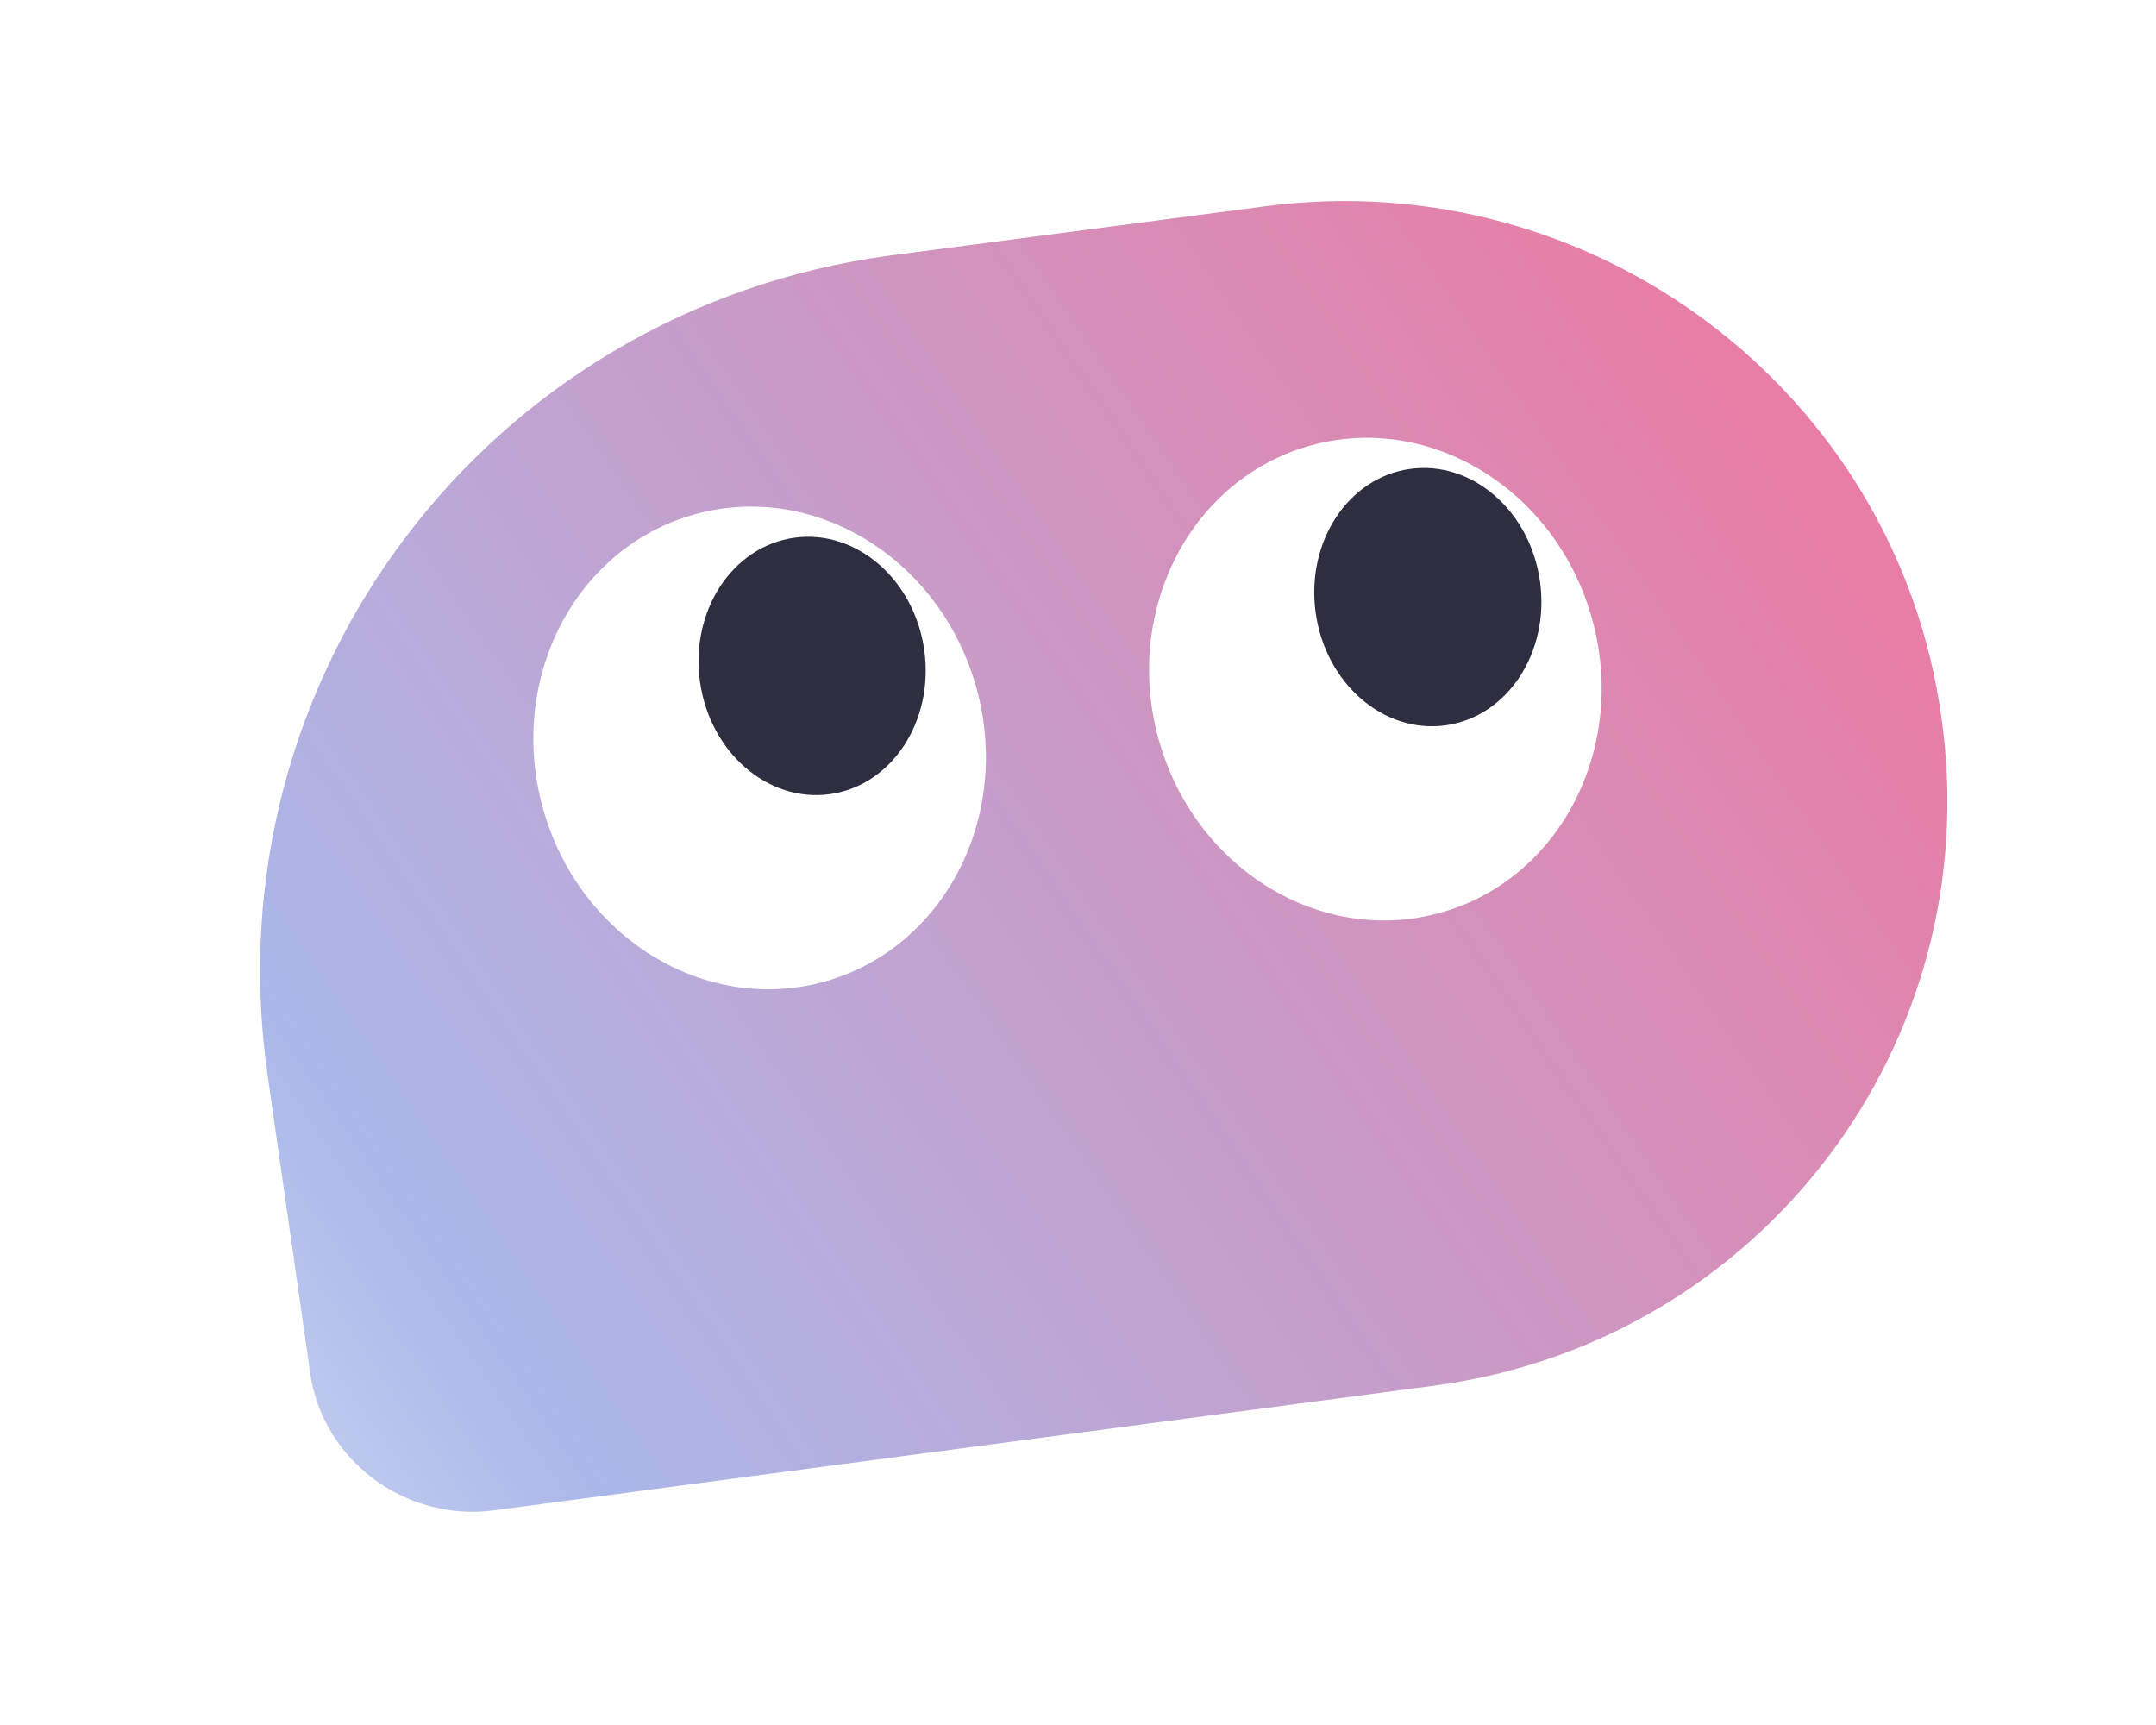
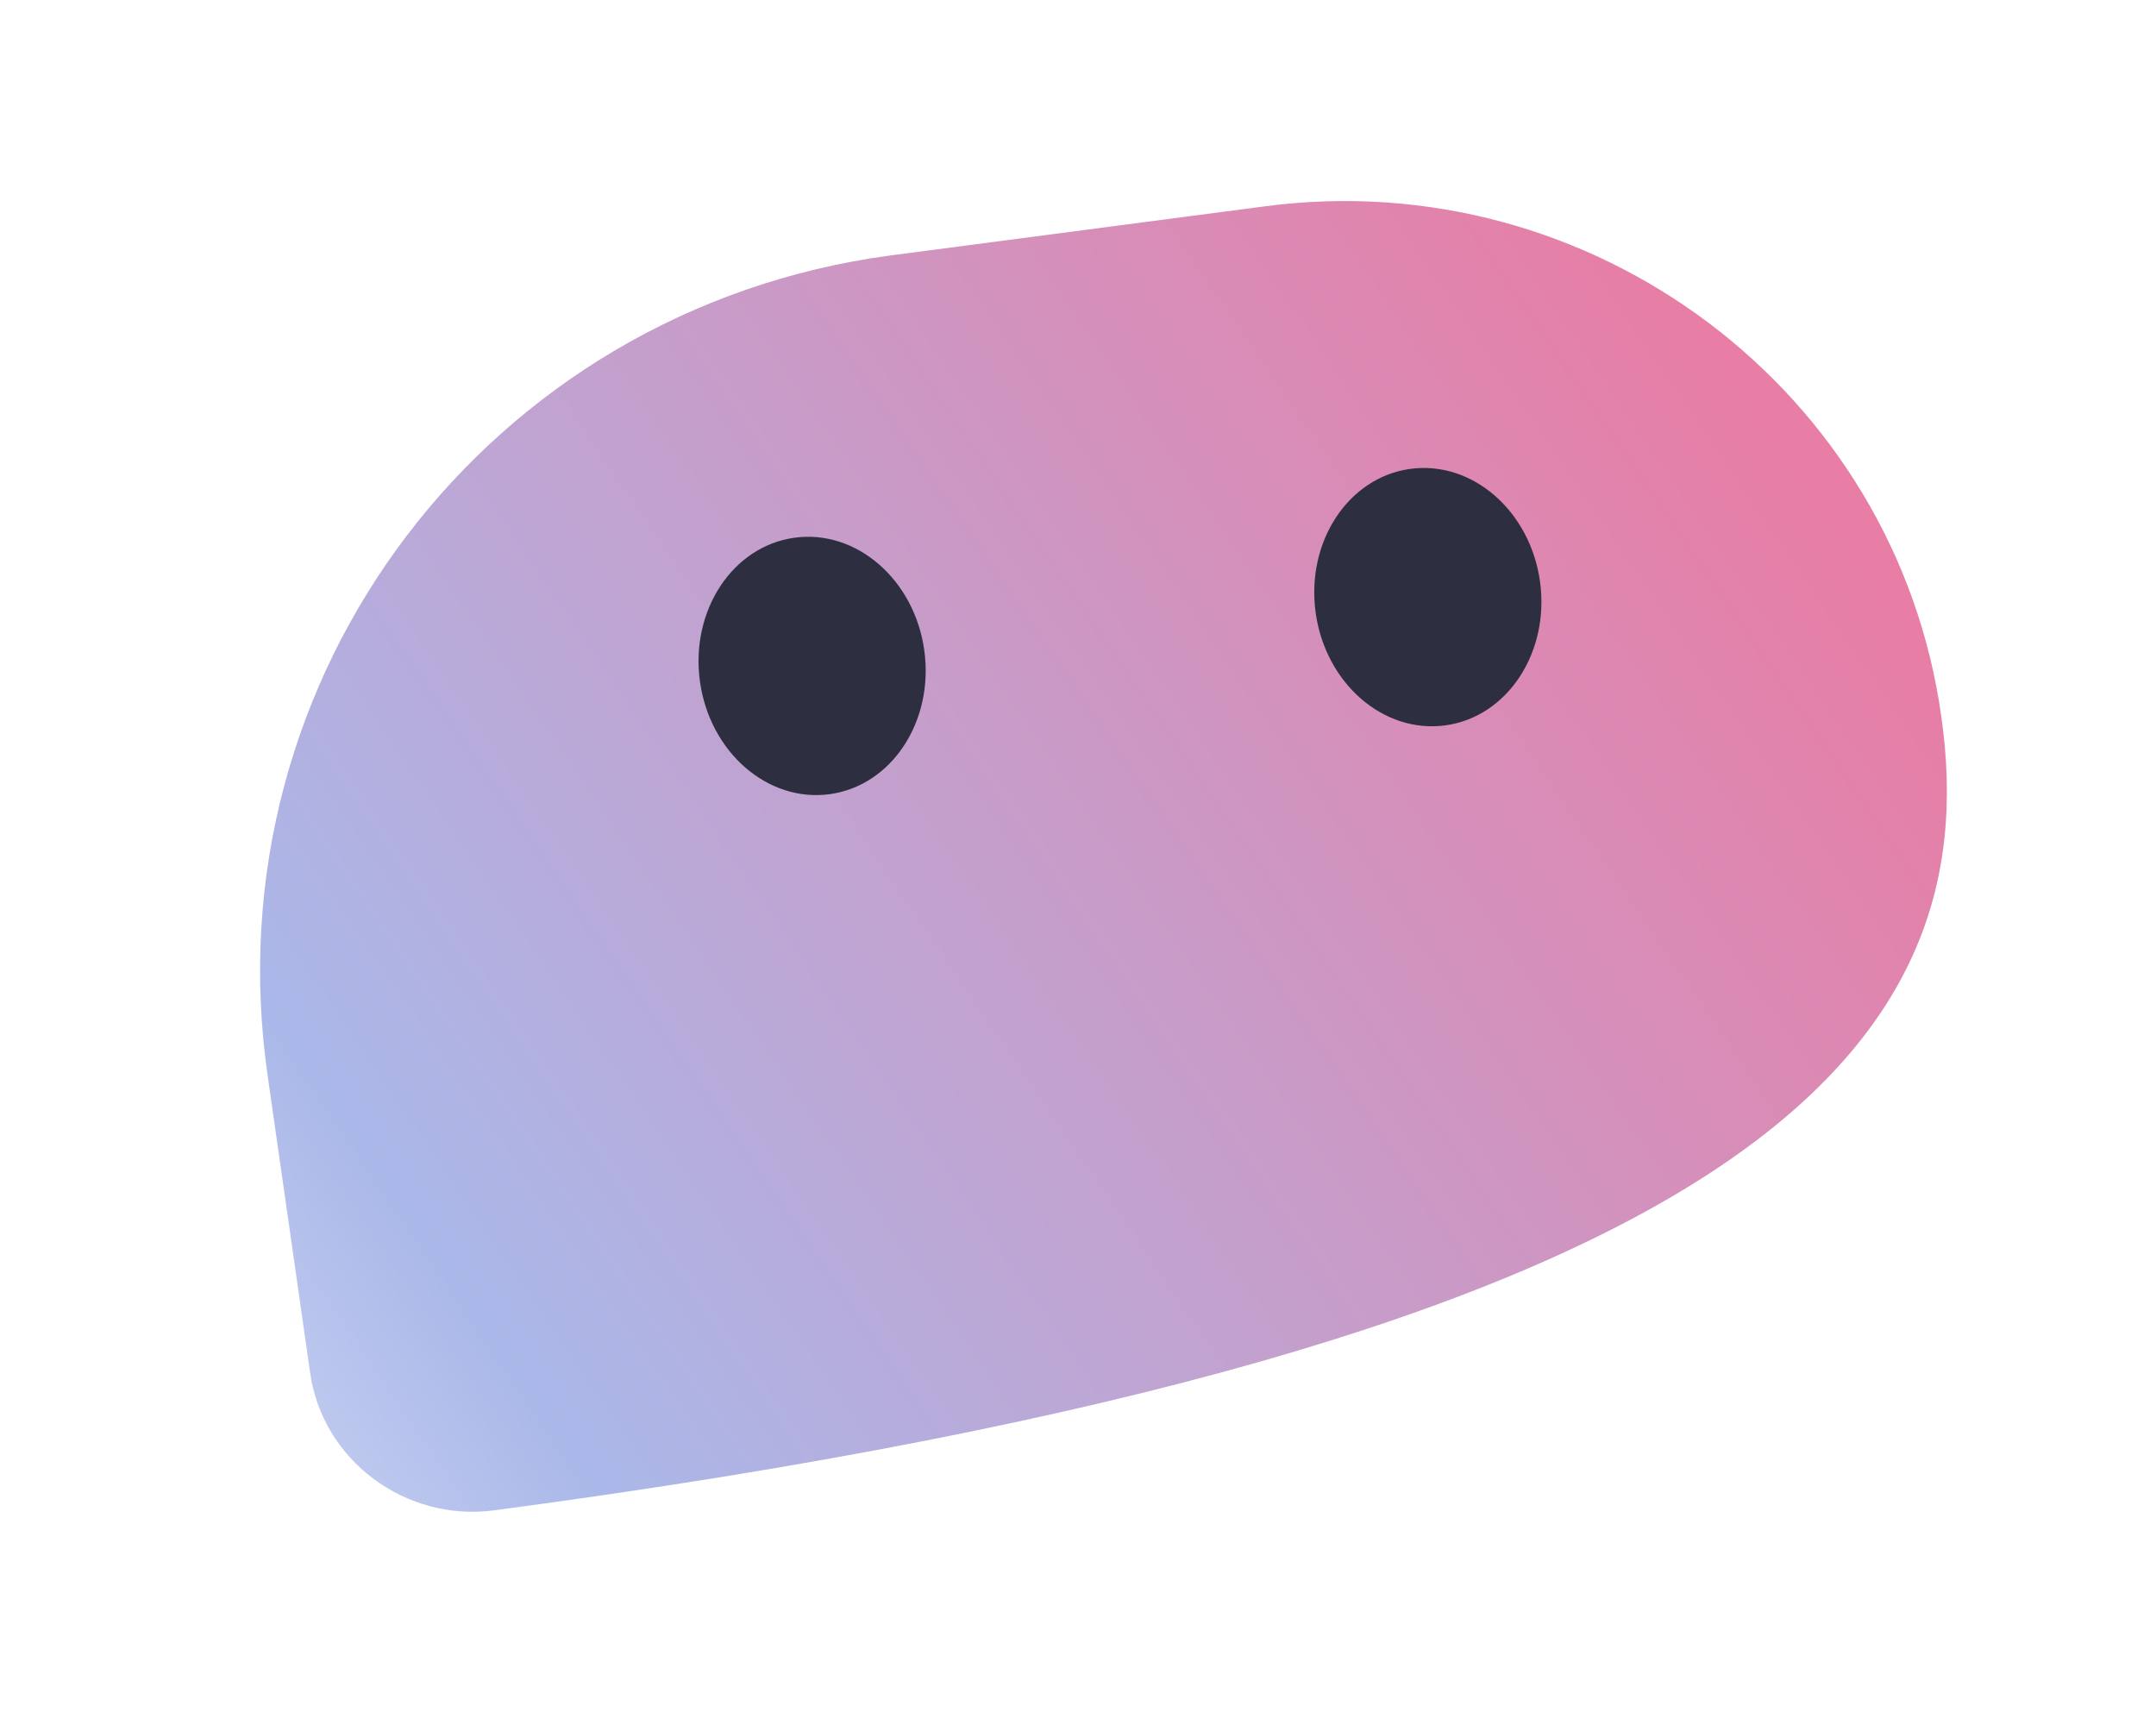
<svg xmlns="http://www.w3.org/2000/svg" width="150" height="120" viewBox="0 15 150 120" fill="none">
  <g clip-path="url(#clip0_17551_27110)">
    <g filter="url(#filter0_i_17551_27110)">
-       <path d="M83.986 25.355L57.864 28.782C30.003 32.559 10.612 57.98 14.618 85.803L17.565 106.416C18.393 112.609 24.249 116.886 30.372 116.067L95.732 107.4C118.539 104.375 134.318 83.541 131.062 60.846C127.906 38.205 106.793 22.329 83.986 25.355Z" fill="url(#paint0_linear_17551_27110)" />
+       <path d="M83.986 25.355L57.864 28.782C30.003 32.559 10.612 57.98 14.618 85.803L17.565 106.416C18.393 112.609 24.249 116.886 30.372 116.067C118.539 104.375 134.318 83.541 131.062 60.846C127.906 38.205 106.793 22.329 83.986 25.355Z" fill="url(#paint0_linear_17551_27110)" />
    </g>
-     <ellipse cx="52.85" cy="67.032" rx="15.65" ry="16.869" transform="rotate(-15.427 52.85 67.032)" fill="white" />
    <ellipse cx="56.502" cy="61.326" rx="7.879" ry="9.004" transform="rotate(-7.852 56.502 61.326)" fill="#2E2E41" />
-     <ellipse cx="95.688" cy="62.245" rx="15.65" ry="16.869" transform="rotate(-15.427 95.688 62.245)" fill="white" />
    <ellipse cx="99.339" cy="56.539" rx="7.879" ry="9.004" transform="rotate(-7.852 99.339 56.539)" fill="#2E2E41" />
  </g>
  <defs>
    <filter id="filter0_i_17551_27110" x="14.094" y="24.985" width="121.394" height="95.184" filterUnits="userSpaceOnUse" color-interpolation-filters="sRGB">
      <feFlood flood-opacity="0" result="BackgroundImageFix" />
      <feBlend mode="normal" in="SourceGraphic" in2="BackgroundImageFix" result="shape" />
      <feColorMatrix in="SourceAlpha" type="matrix" values="0 0 0 0 0 0 0 0 0 0 0 0 0 0 0 0 0 0 127 0" result="hardAlpha" />
      <feOffset dx="4" dy="4" />
      <feGaussianBlur stdDeviation="12" />
      <feComposite in2="hardAlpha" operator="arithmetic" k2="-1" k3="1" />
      <feColorMatrix type="matrix" values="0 0 0 0 1 0 0 0 0 1 0 0 0 0 1 0 0 0 0.2 0" />
      <feBlend mode="normal" in2="shape" result="effect1_innerShadow_17551_27110" />
    </filter>
    <linearGradient id="paint0_linear_17551_27110" x1="122.636" y1="44.754" x2="16.56" y2="117.248" gradientUnits="userSpaceOnUse">
      <stop stop-color="#E87DA5" />
      <stop offset="0.855" stop-color="#AAB8E9" />
      <stop offset="1" stop-color="#C6CFF1" />
    </linearGradient>
    <clipPath id="clip0_17551_27110">
      <rect width="135.064" height="135.064" fill="white" transform="translate(0 14.996) rotate(-6.375)" />
    </clipPath>
  </defs>
</svg>